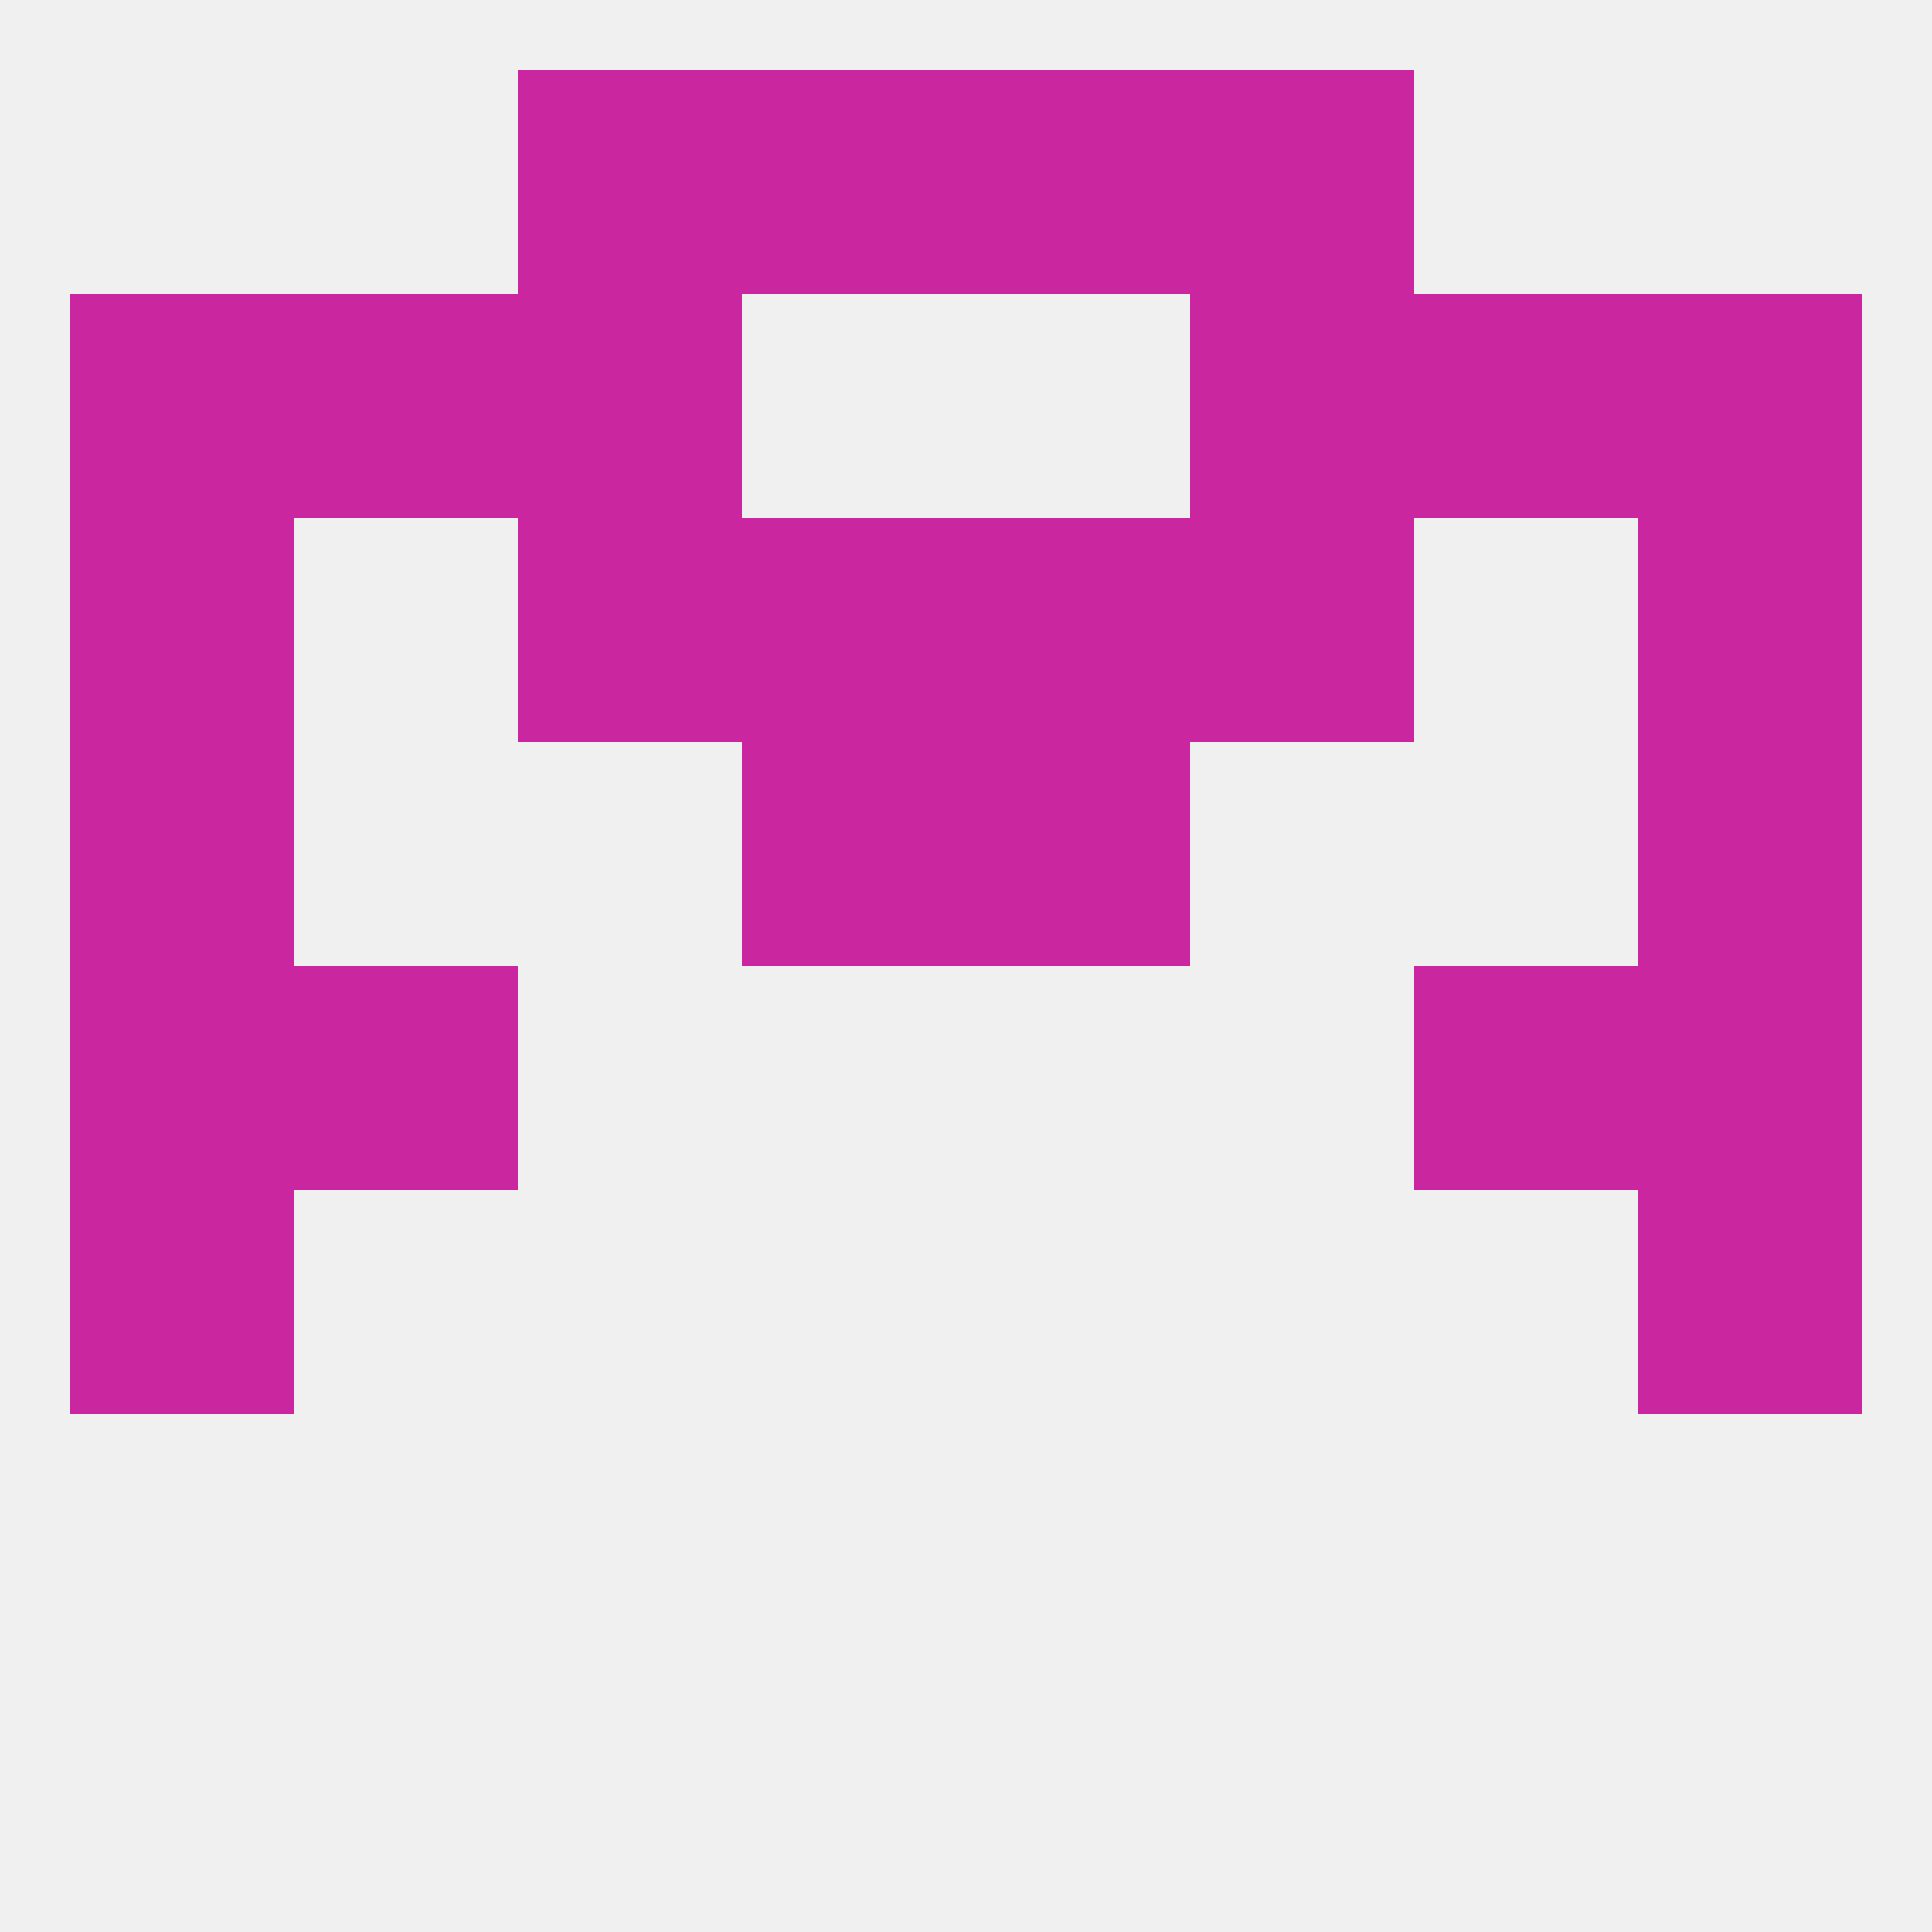
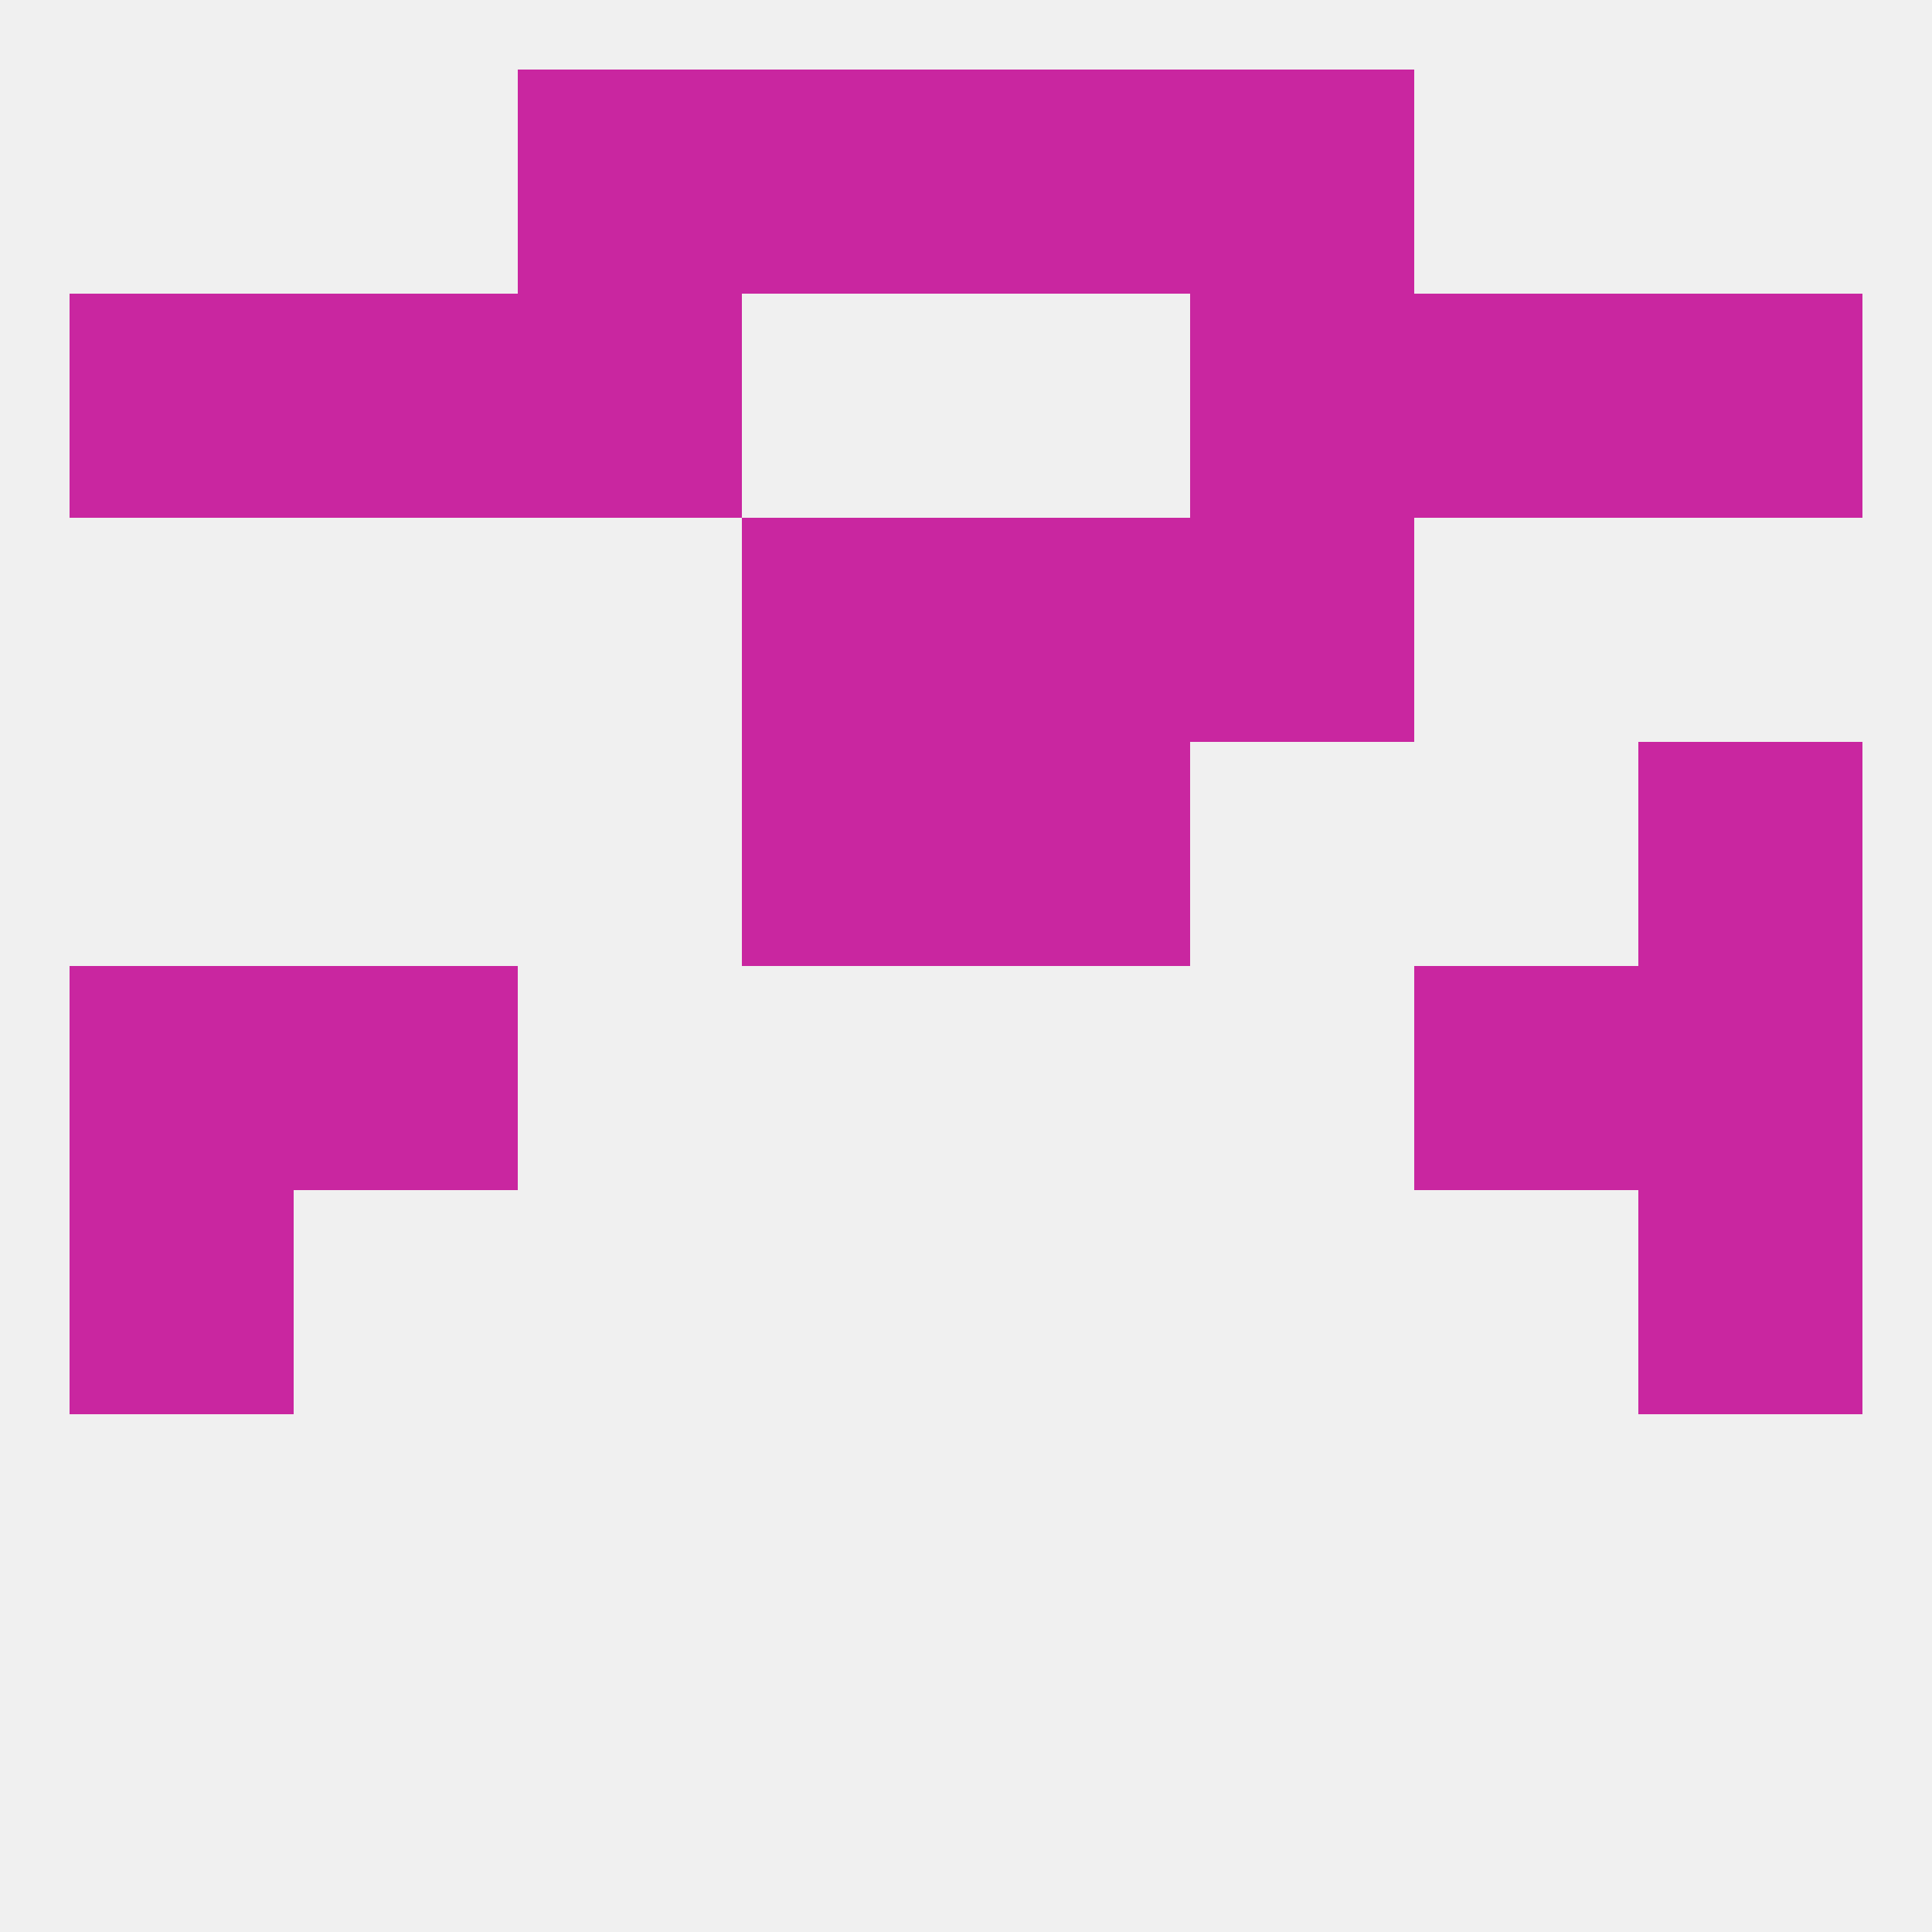
<svg xmlns="http://www.w3.org/2000/svg" version="1.1" baseprofile="full" width="250" height="250" viewBox="0 0 250 250">
  <rect width="100%" height="100%" fill="rgba(240,240,240,255)" />
  <rect x="96" y="67" width="29" height="29" fill="rgba(201,38,160,255)" />
  <rect x="125" y="67" width="29" height="29" fill="rgba(201,38,160,255)" />
-   <rect x="9" y="67" width="29" height="29" fill="rgba(201,38,160,255)" />
-   <rect x="212" y="67" width="29" height="29" fill="rgba(201,38,160,255)" />
-   <rect x="67" y="67" width="29" height="29" fill="rgba(201,38,160,255)" />
  <rect x="154" y="67" width="29" height="29" fill="rgba(201,38,160,255)" />
  <rect x="38" y="38" width="29" height="29" fill="rgba(201,38,160,255)" />
  <rect x="183" y="38" width="29" height="29" fill="rgba(201,38,160,255)" />
  <rect x="67" y="38" width="29" height="29" fill="rgba(201,38,160,255)" />
  <rect x="154" y="38" width="29" height="29" fill="rgba(201,38,160,255)" />
  <rect x="9" y="38" width="29" height="29" fill="rgba(201,38,160,255)" />
  <rect x="212" y="38" width="29" height="29" fill="rgba(201,38,160,255)" />
  <rect x="154" y="9" width="29" height="29" fill="rgba(201,38,160,255)" />
  <rect x="96" y="9" width="29" height="29" fill="rgba(201,38,160,255)" />
  <rect x="125" y="9" width="29" height="29" fill="rgba(201,38,160,255)" />
  <rect x="67" y="9" width="29" height="29" fill="rgba(201,38,160,255)" />
  <rect x="9" y="125" width="29" height="29" fill="rgba(201,38,160,255)" />
  <rect x="212" y="125" width="29" height="29" fill="rgba(201,38,160,255)" />
  <rect x="38" y="125" width="29" height="29" fill="rgba(201,38,160,255)" />
  <rect x="183" y="125" width="29" height="29" fill="rgba(201,38,160,255)" />
  <rect x="9" y="154" width="29" height="29" fill="rgba(201,38,160,255)" />
  <rect x="212" y="154" width="29" height="29" fill="rgba(201,38,160,255)" />
-   <rect x="9" y="96" width="29" height="29" fill="rgba(201,38,160,255)" />
  <rect x="212" y="96" width="29" height="29" fill="rgba(201,38,160,255)" />
  <rect x="96" y="96" width="29" height="29" fill="rgba(201,38,160,255)" />
  <rect x="125" y="96" width="29" height="29" fill="rgba(201,38,160,255)" />
</svg>